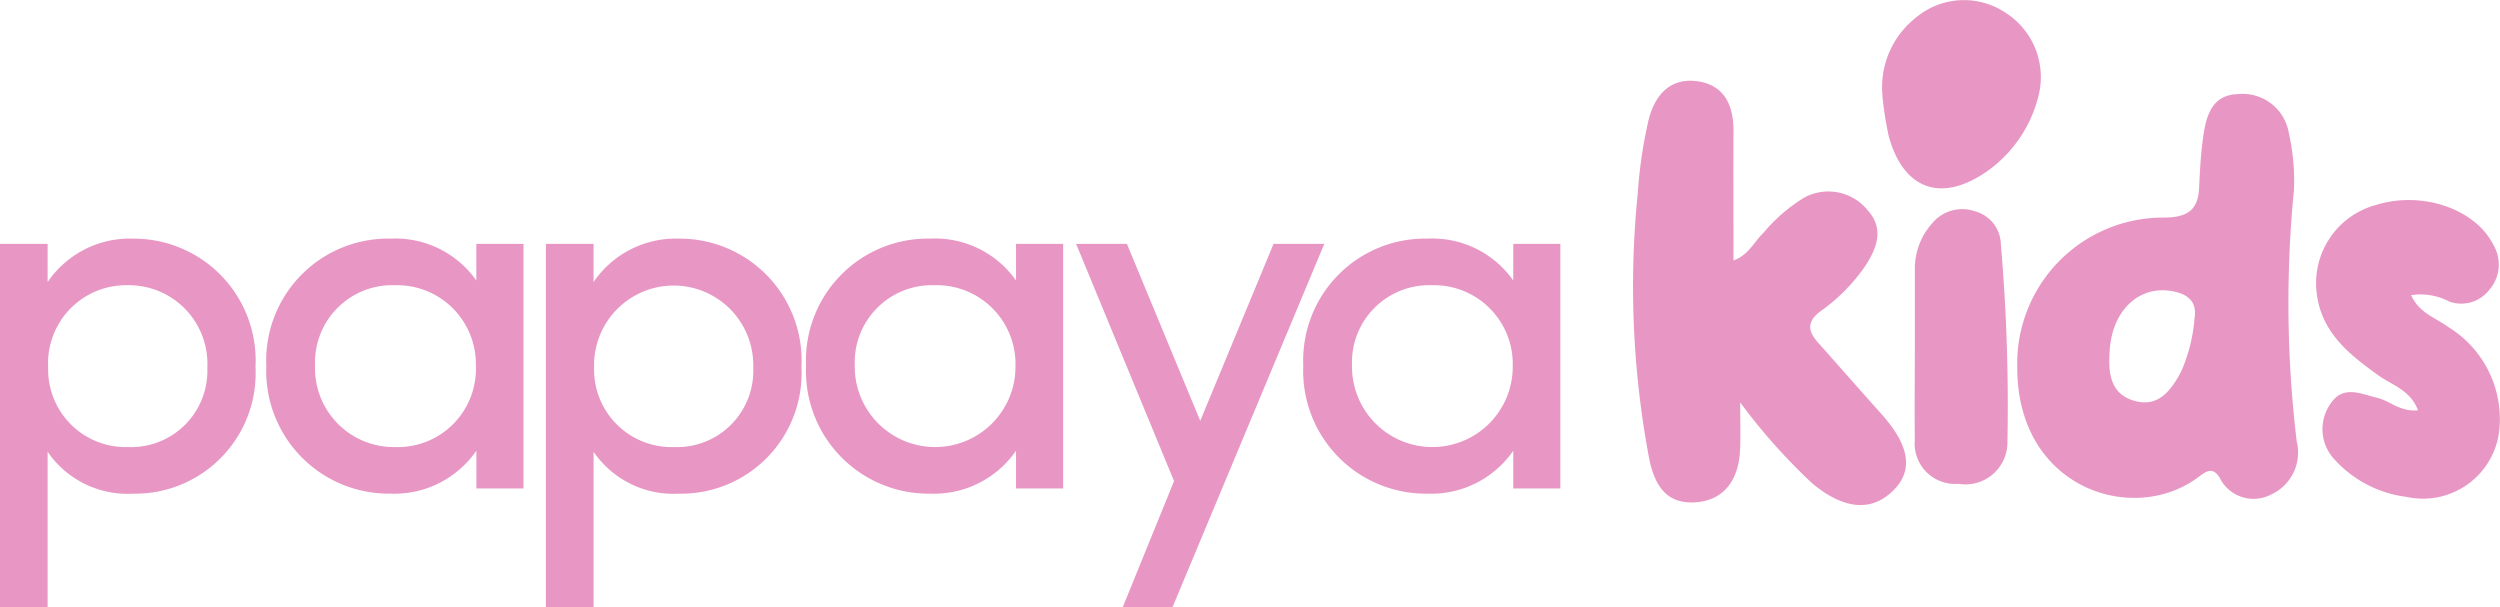
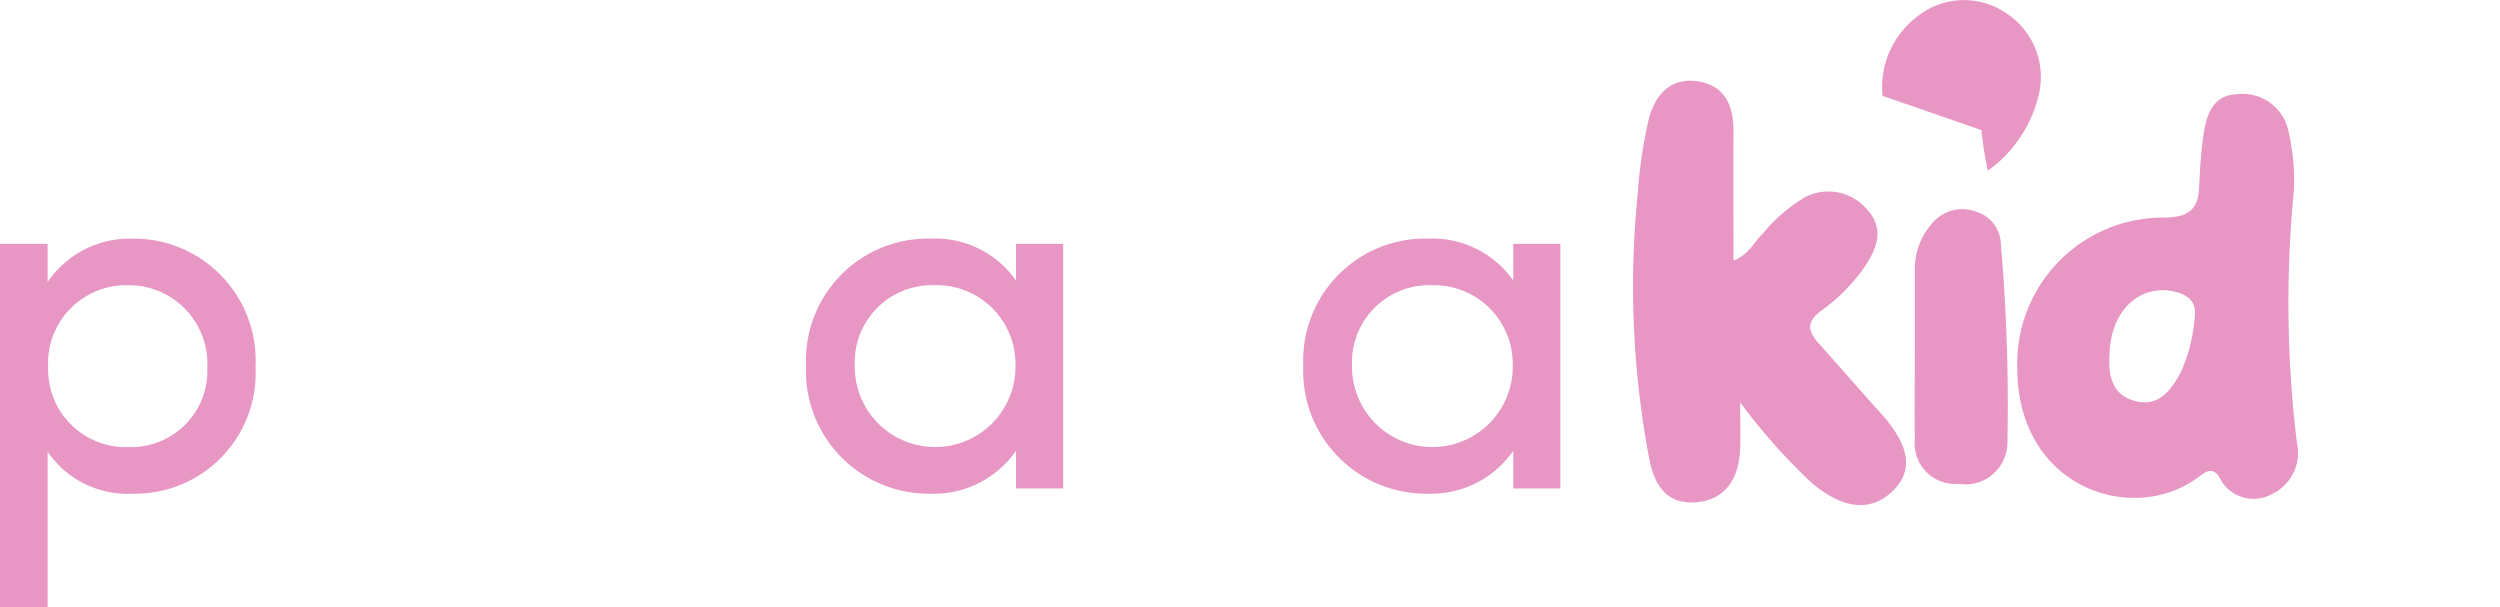
<svg xmlns="http://www.w3.org/2000/svg" width="117.416" viewBox="0 0 117.416 28.521" height="28.521">
  <clipPath id="a">
    <path d="m0 0h117.416v28.521h-117.416z" />
  </clipPath>
  <g fill="#e896c4" clip-path="url(#a)">
    <path transform="translate(22.915 1.134)" d="m58.815 17.771c0 .968.026 1.6-.006 2.232-.071 1.5-.828 2.368-2.093 2.455-1.443.1-1.935-.911-2.169-2.023a43.462 43.462 0 0 1 -.54-12.511 21.716 21.716 0 0 1 .5-3.4c.281-1.155 1-2.041 2.333-1.837 1.245.194 1.66 1.134 1.66 2.313-.011 1.991 0 3.981 0 6.1.714-.257.974-.887 1.41-1.3a7.72 7.72 0 0 1 1.908-1.65 2.373 2.373 0 0 1 2.987.595c.779.86.439 1.768-.113 2.608a8.464 8.464 0 0 1 -2.092 2.122c-.664.491-.613.935-.133 1.476.994 1.118 1.983 2.242 2.98 3.358 1.31 1.466 1.507 2.615.6 3.551-1.035 1.064-2.353.957-3.864-.305a28.09 28.09 0 0 1 -3.364-3.783" />
    <path transform="translate(28.302 1.321)" d="m79.563 19.382a54.5 54.5 0 0 1 -.127-11.782 10.205 10.205 0 0 0 -.24-2.675 2.2 2.2 0 0 0 -2.396-1.825c-1.213.036-1.486 1.018-1.624 1.992-.114.789-.155 1.586-.192 2.383-.041 1.051-.526 1.407-1.606 1.423a6.857 6.857 0 0 0 -6.936 7.064c0 5.665 5.471 7.436 8.539 5.1.366-.279.656-.441.965.05a1.772 1.772 0 0 0 2.436.783 2.163 2.163 0 0 0 1.178-2.511m-4.791-5.784a7.55 7.55 0 0 1 -.653 2.577c-.471.86-1.064 1.66-2.2 1.32-1.044-.308-1.2-1.209-1.142-2.166.043-2.016 1.369-3.31 3.02-2.963.683.144 1.088.5.98 1.232" />
-     <path transform="translate(32.494 2.808)" d="m80.751 11.061c.386.851 1.162 1.058 1.728 1.482a5.07 5.07 0 0 1 2.426 4.657 3.606 3.606 0 0 1 -4.378 3.328 5.479 5.479 0 0 1 -3.374-1.754 2.073 2.073 0 0 1 -.183-2.631c.586-.877 1.406-.452 2.17-.271.61.144 1.1.677 1.931.589-.354-.947-1.223-1.182-1.861-1.64-1.318-.945-2.58-1.939-2.866-3.653a3.807 3.807 0 0 1 2.783-4.358c2.153-.662 4.649.2 5.493 1.9a1.8 1.8 0 0 1 -.2 2.092 1.661 1.661 0 0 1 -1.879.553 2.9 2.9 0 0 0 -1.8-.3" />
-     <path transform="translate(26.408)" d="m62.006 4.5a4.164 4.164 0 0 1 1.604-3.7 3.507 3.507 0 0 1 4.177-.2 3.58 3.58 0 0 1 1.546 3.9 6.129 6.129 0 0 1 -2.378 3.518c-2.155 1.526-3.955.917-4.655-1.618a16.272 16.272 0 0 1 -.3-1.906" />
+     <path transform="translate(26.408)" d="m62.006 4.5a4.164 4.164 0 0 1 1.604-3.7 3.507 3.507 0 0 1 4.177-.2 3.58 3.58 0 0 1 1.546 3.9 6.129 6.129 0 0 1 -2.378 3.518a16.272 16.272 0 0 1 -.3-1.906" />
    <path transform="translate(26.862 2.935)" d="m63.072 13.663q0-1.946 0-3.893a3.177 3.177 0 0 1 .8-2.2 1.828 1.828 0 0 1 2.028-.58 1.642 1.642 0 0 1 1.212 1.554 88.211 88.211 0 0 1 .308 9.269 1.976 1.976 0 0 1 -2.309 1.975 1.9 1.9 0 0 1 -2.041-2.082c-.017-1.348 0-2.7 0-4.043" />
    <path transform="translate(0 3.348)" d="m2.237 9.9a4.665 4.665 0 0 1 4.009-2.04 5.724 5.724 0 0 1 5.754 6.025 5.661 5.661 0 0 1 -5.755 5.953 4.549 4.549 0 0 1 -4.008-1.968v7.3h-2.237v-17.065h2.237zm3.787 7.749a3.583 3.583 0 0 0 3.713-3.74 3.686 3.686 0 0 0 -3.713-3.861 3.667 3.667 0 0 0 -3.762 3.861 3.643 3.643 0 0 0 3.762 3.74" />
-     <path transform="translate(3.737 3.348)" d="m18.637 17.821a4.69 4.69 0 0 1 -4.037 2.016 5.761 5.761 0 0 1 -5.829-6 5.727 5.727 0 0 1 5.829-5.978 4.652 4.652 0 0 1 4.034 1.968v-1.721h2.216v11.486h-2.213zm-3.837-7.773a3.624 3.624 0 0 0 -3.739 3.764 3.7 3.7 0 0 0 3.739 3.837 3.672 3.672 0 0 0 3.812-3.837 3.7 3.7 0 0 0 -3.812-3.764" />
-     <path transform="translate(7.659 3.348)" d="m20.218 9.9a4.665 4.665 0 0 1 4.009-2.04 5.724 5.724 0 0 1 5.755 6.025 5.661 5.661 0 0 1 -5.755 5.953 4.549 4.549 0 0 1 -4.008-1.968v7.3h-2.238v-17.065h2.237zm3.787 7.749a3.583 3.583 0 0 0 3.713-3.74 3.739 3.739 0 1 0 -7.475 0 3.643 3.643 0 0 0 3.762 3.74" />
    <path transform="translate(11.308 3.348)" d="m36.411 17.821a4.688 4.688 0 0 1 -4.034 2.016 5.76 5.76 0 0 1 -5.828-6 5.726 5.726 0 0 1 5.828-5.978 4.65 4.65 0 0 1 4.034 1.968v-1.721h2.213v11.486h-2.213zm-3.837-7.773a3.624 3.624 0 0 0 -3.737 3.764 3.775 3.775 0 1 0 7.549 0 3.7 3.7 0 0 0 -3.812-3.764" />
-     <path transform="translate(15.097 3.421)" d="m37.633 25.1 2.411-5.926-4.6-11.142h2.386l3.444 8.313 3.444-8.313h2.382l-7.13 17.068z" />
    <path transform="translate(18.284 3.348)" d="m52.789 17.821a4.688 4.688 0 0 1 -4.034 2.016 5.76 5.76 0 0 1 -5.828-6 5.726 5.726 0 0 1 5.828-5.978 4.65 4.65 0 0 1 4.034 1.968v-1.721h2.211v11.486h-2.211zm-3.837-7.773a3.624 3.624 0 0 0 -3.737 3.764 3.775 3.775 0 1 0 7.549 0 3.7 3.7 0 0 0 -3.812-3.764" />
  </g>
</svg>